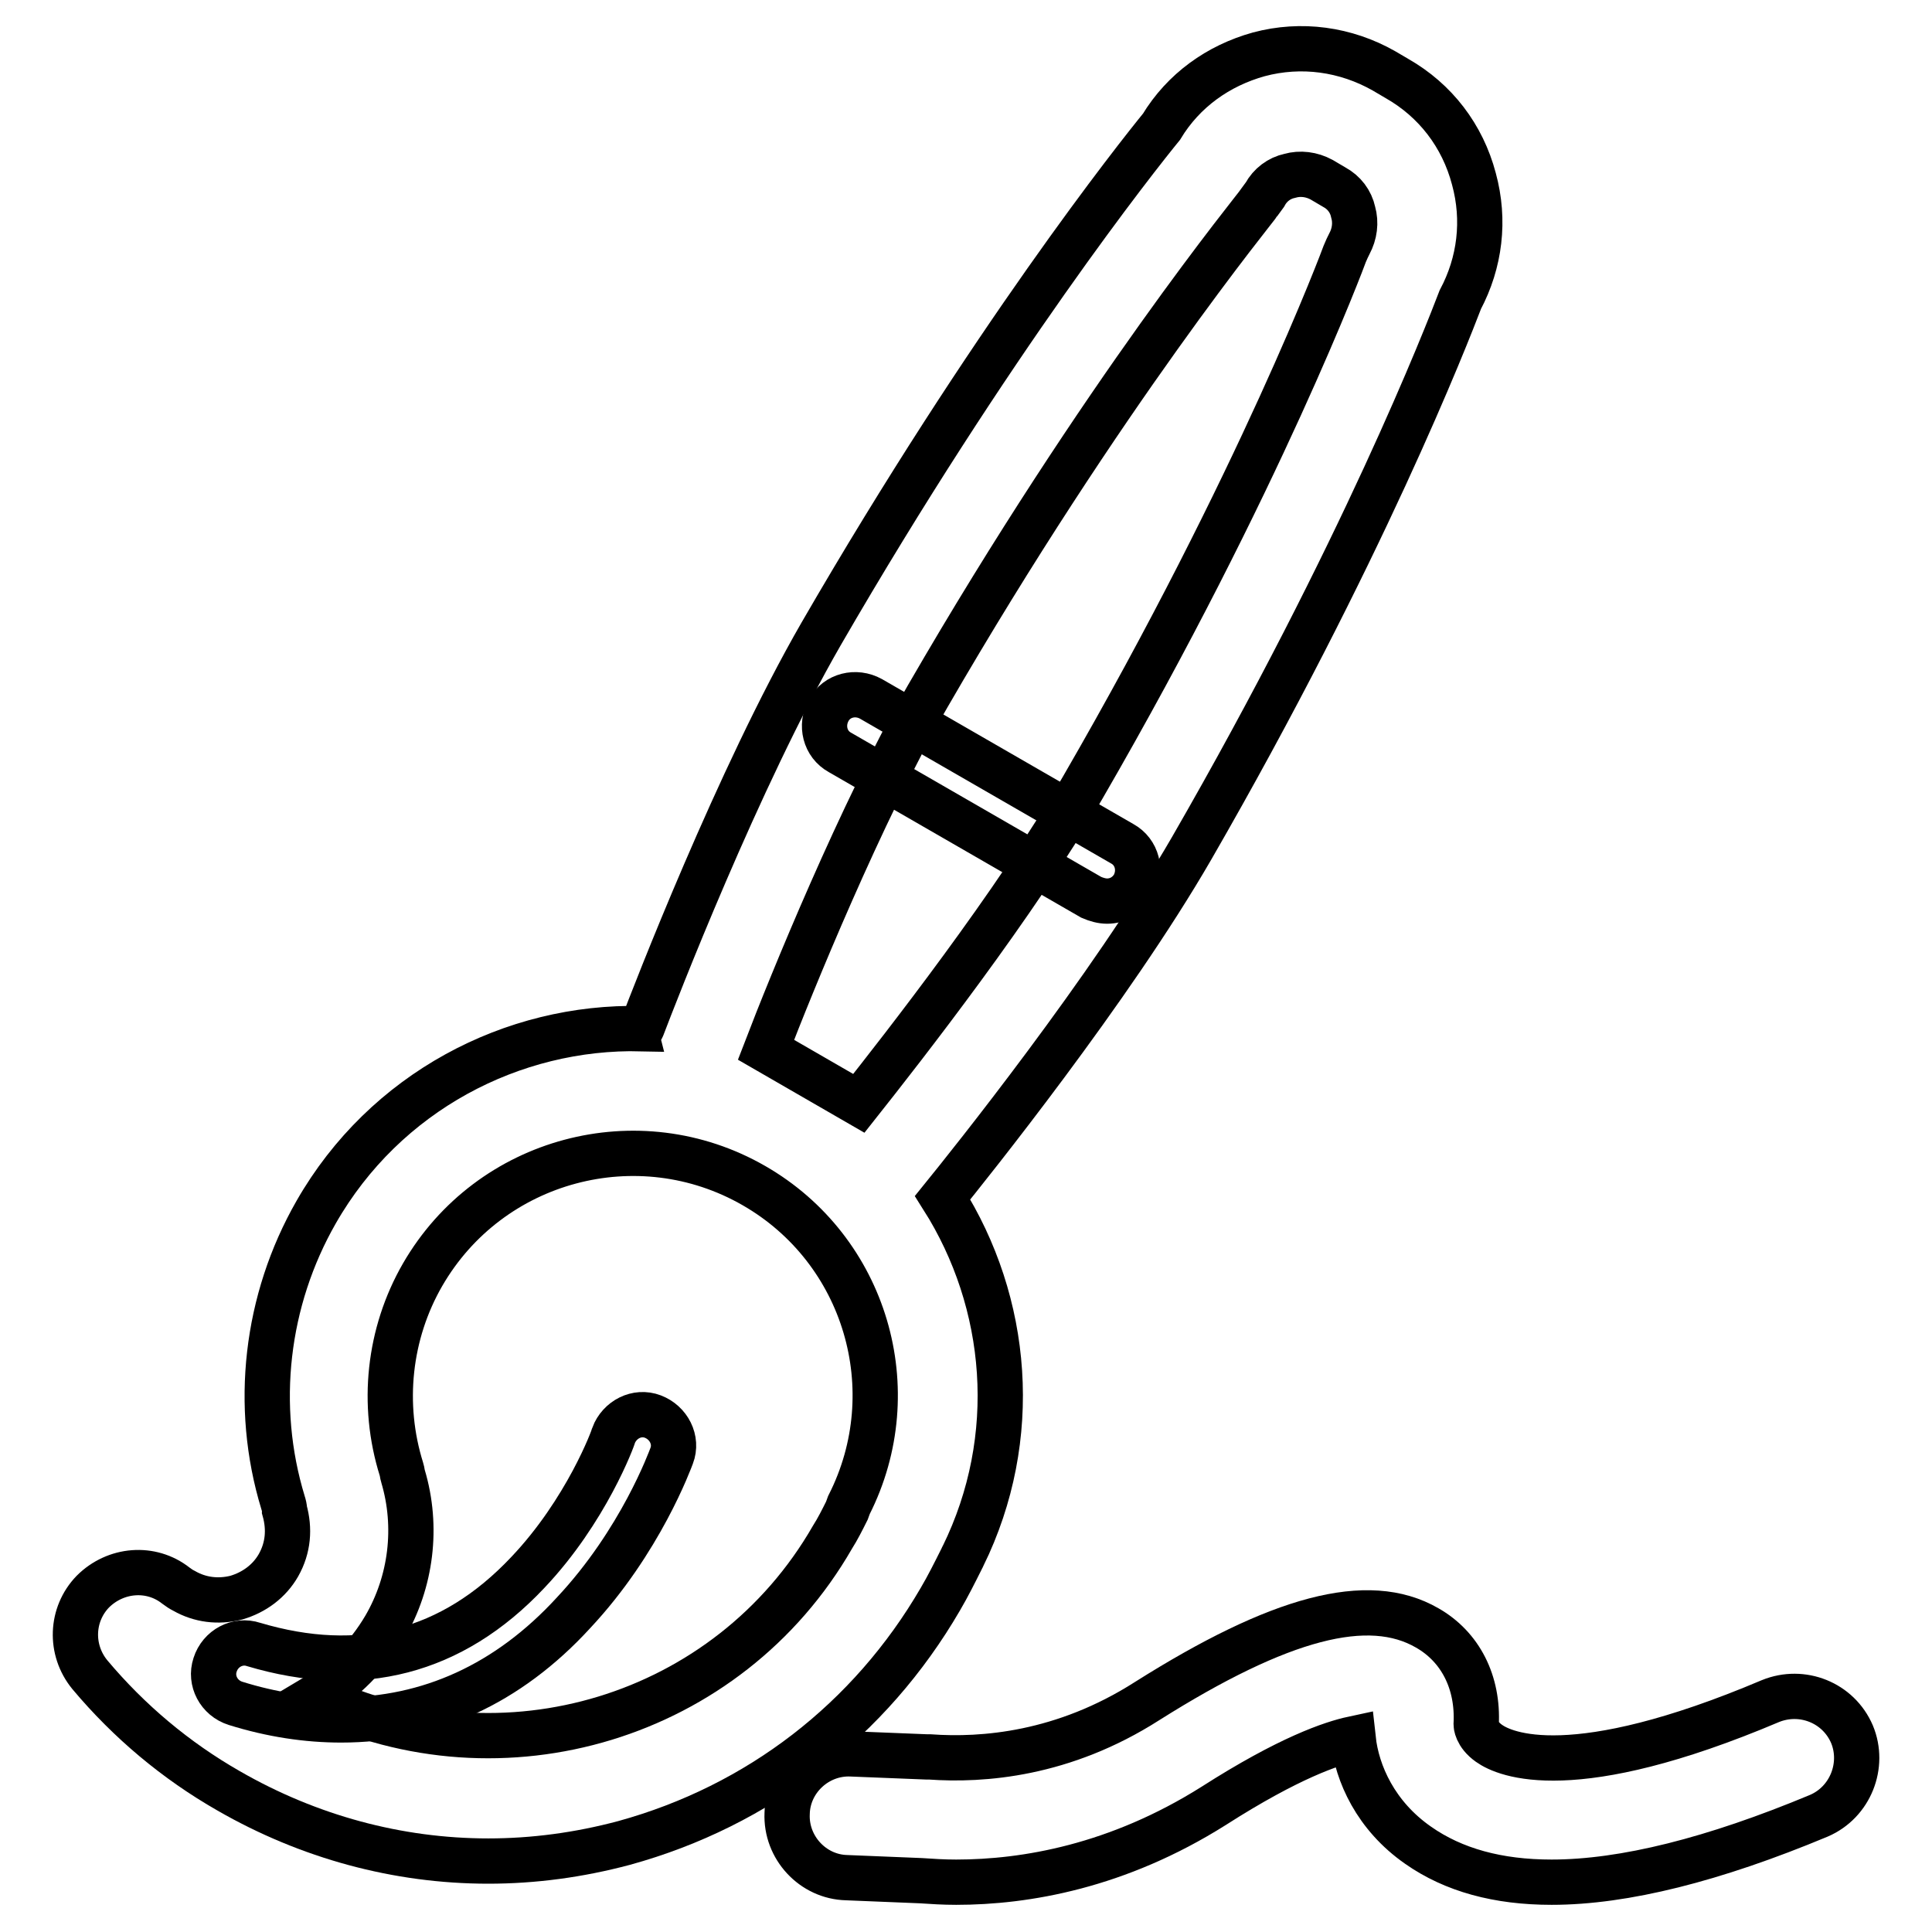
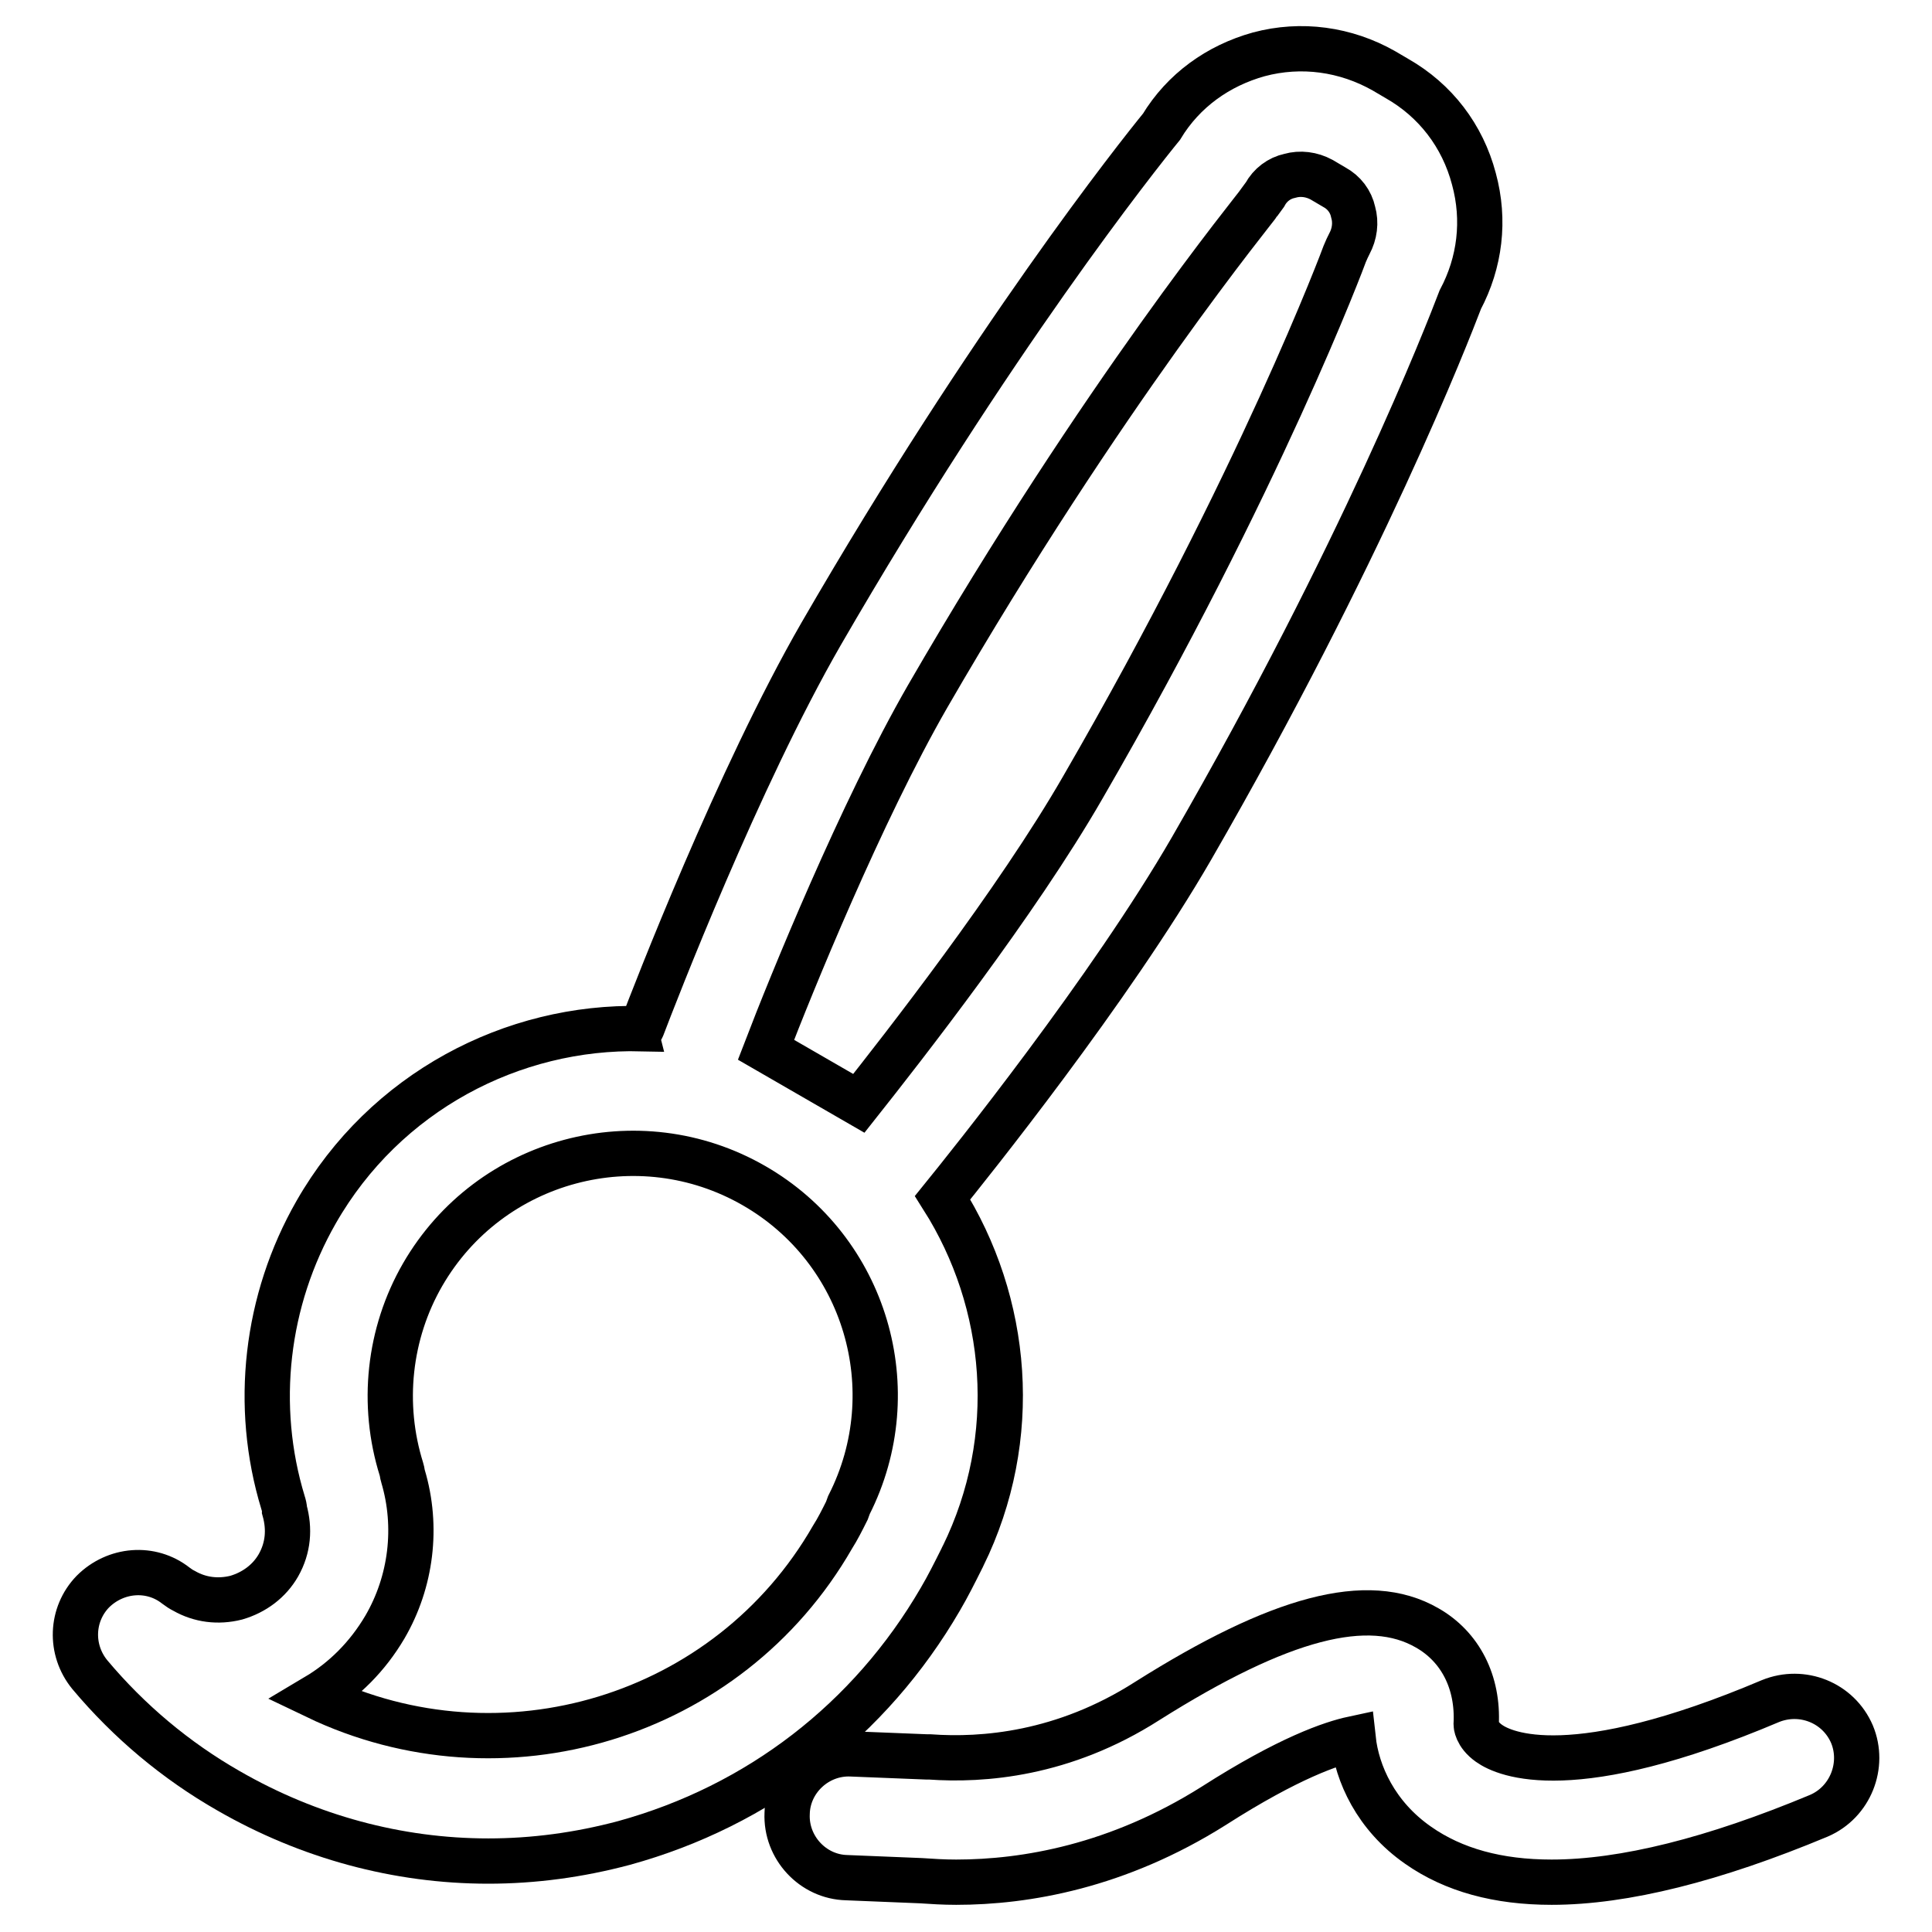
<svg xmlns="http://www.w3.org/2000/svg" version="1.1" x="0px" y="0px" viewBox="0 0 256 256" enable-background="new 0 0 256 256" xml:space="preserve">
  <g>
-     <path stroke-width="6" fill-opacity="0" stroke="#000000" d="M146.7,119.4c-0.7,0-1.4-0.2-2.1-0.5l-33.3-19.2c-2-1.1-2.6-3.6-1.5-5.6c1.1-2,3.6-2.6,5.6-1.5l33.3,19.2 c2,1.1,2.6,3.6,1.5,5.6C149.4,118.7,148.1,119.4,146.7,119.4z M45.2,227.9c-4.5,0-9.2-0.7-14-2.2c-2.2-0.7-3.4-3-2.7-5.1 c0.7-2.2,3-3.4,5.1-2.7c14.1,4.2,26.3,1.1,36.3-9.5c7.8-8.2,11.4-18,11.4-18.2c0.8-2.1,3.1-3.3,5.2-2.5c2.1,0.8,3.3,3.1,2.5,5.2 c-0.2,0.5-4.1,11.3-13,20.8C67.3,223.2,56.8,227.9,45.2,227.9L45.2,227.9z" />
    <path stroke-width="6" fill-opacity="0" stroke="#000000" d="M124.6,211.9c1-1.7,1.9-3.5,2.8-5.3c0.1-0.1,0.1-0.3,0.2-0.4c7.7-15.7,6.1-33.6-2.7-47.5 c3.4-4.2,22.2-27.6,33-46.3c22.6-39.2,33.8-68,35.6-72.7c2.6-4.9,3.3-10.5,1.8-16c-1.5-5.7-5.1-10.4-10.2-13.3l-1.7-1 c-5.1-2.9-11-3.7-16.6-2.2c-5.4,1.5-10,4.8-12.9,9.6c-3.1,3.8-22.6,28.3-45.1,67.2c-11,19.1-22.1,47.9-23.7,52.1 c0,0.1-0.1,0.1-0.1,0.2c-17.1-0.4-34,8.4-43.1,24.3c-6.7,11.7-8.3,25.7-4.4,38.5c0.1,0.3,0.2,0.7,0.2,1c0.7,2.5,0.5,5-0.8,7.3 c-1.2,2.1-3.2,3.6-5.6,4.3c-2.4,0.6-4.8,0.3-6.9-0.9c-0.4-0.2-0.7-0.4-1.1-0.7c-3.3-2.6-8-2.2-11,0.8c-2.9,3-3.1,7.7-0.4,11 c5.2,6.2,11.4,11.4,18.4,15.4c10.6,6.1,22.4,9.3,34.4,9.3c6,0,12-0.8,18-2.4C100.5,239.3,115.3,227.9,124.6,211.9L124.6,211.9z  M122.9,92.3c23.3-40.3,43.8-65.1,43.9-65.4c0.3-0.4,0.5-0.7,0.8-1.1c0.7-1.3,1.9-2.2,3.3-2.5c1.4-0.4,2.9-0.2,4.2,0.5l1.7,1 c1.3,0.7,2.2,1.9,2.5,3.3c0.4,1.4,0.2,2.9-0.5,4.2c-0.2,0.4-0.4,0.8-0.6,1.3c-0.1,0.3-11.2,30.1-34.7,70.7 c-8.8,15.3-24,34.7-29.7,41.9l-12.3-7.1C104.8,130.5,114.1,107.6,122.9,92.3z M112.2,200.2c-0.6,1.2-1.2,2.4-1.9,3.5 c-13.8,24-43.8,32.9-68.4,21.1c3.7-2.2,6.8-5.3,9.1-9.2c3.5-6,4.4-13.3,2.4-20c-0.1-0.3-0.1-0.6-0.2-0.9c-2.7-8.6-1.7-18,2.8-25.8 c8.9-15.4,28.6-20.6,43.9-11.8c14.8,8.5,20.3,27.1,12.6,42.3C112.4,199.7,112.3,199.9,112.2,200.2L112.2,200.2z" />
    <path stroke-width="6" fill-opacity="0" stroke="#000000" d="M245.4,229.8c-1.8-4.2-6.6-6.1-10.8-4.4c-26.2,11.1-35.2,7.1-37.3,5.6c-1.7-1.2-1.7-2.5-1.7-2.5 c0.3-5.6-2.1-10.3-6.5-12.8c-7.8-4.5-19.5-1.4-37.1,9.7c-11.1,7.1-21.8,7.9-28.8,7.4c-0.1,0-0.2,0-0.4,0l-10-0.4 c-4.5-0.2-8.4,3.4-8.5,7.9c-0.2,4.5,3.4,8.4,7.9,8.5l9.8,0.4c1.5,0.1,3,0.2,4.7,0.2c9.2,0,21.4-2.1,34.1-10.1 c10-6.4,15.7-8.3,18.5-8.9c0.5,4.6,3,10.2,8.6,14.1c4.7,3.3,10.6,4.9,17.7,4.9c9.6,0,21.5-3,35.4-8.8 C245.2,238.8,247.1,233.9,245.4,229.8L245.4,229.8z" />
  </g>
</svg>